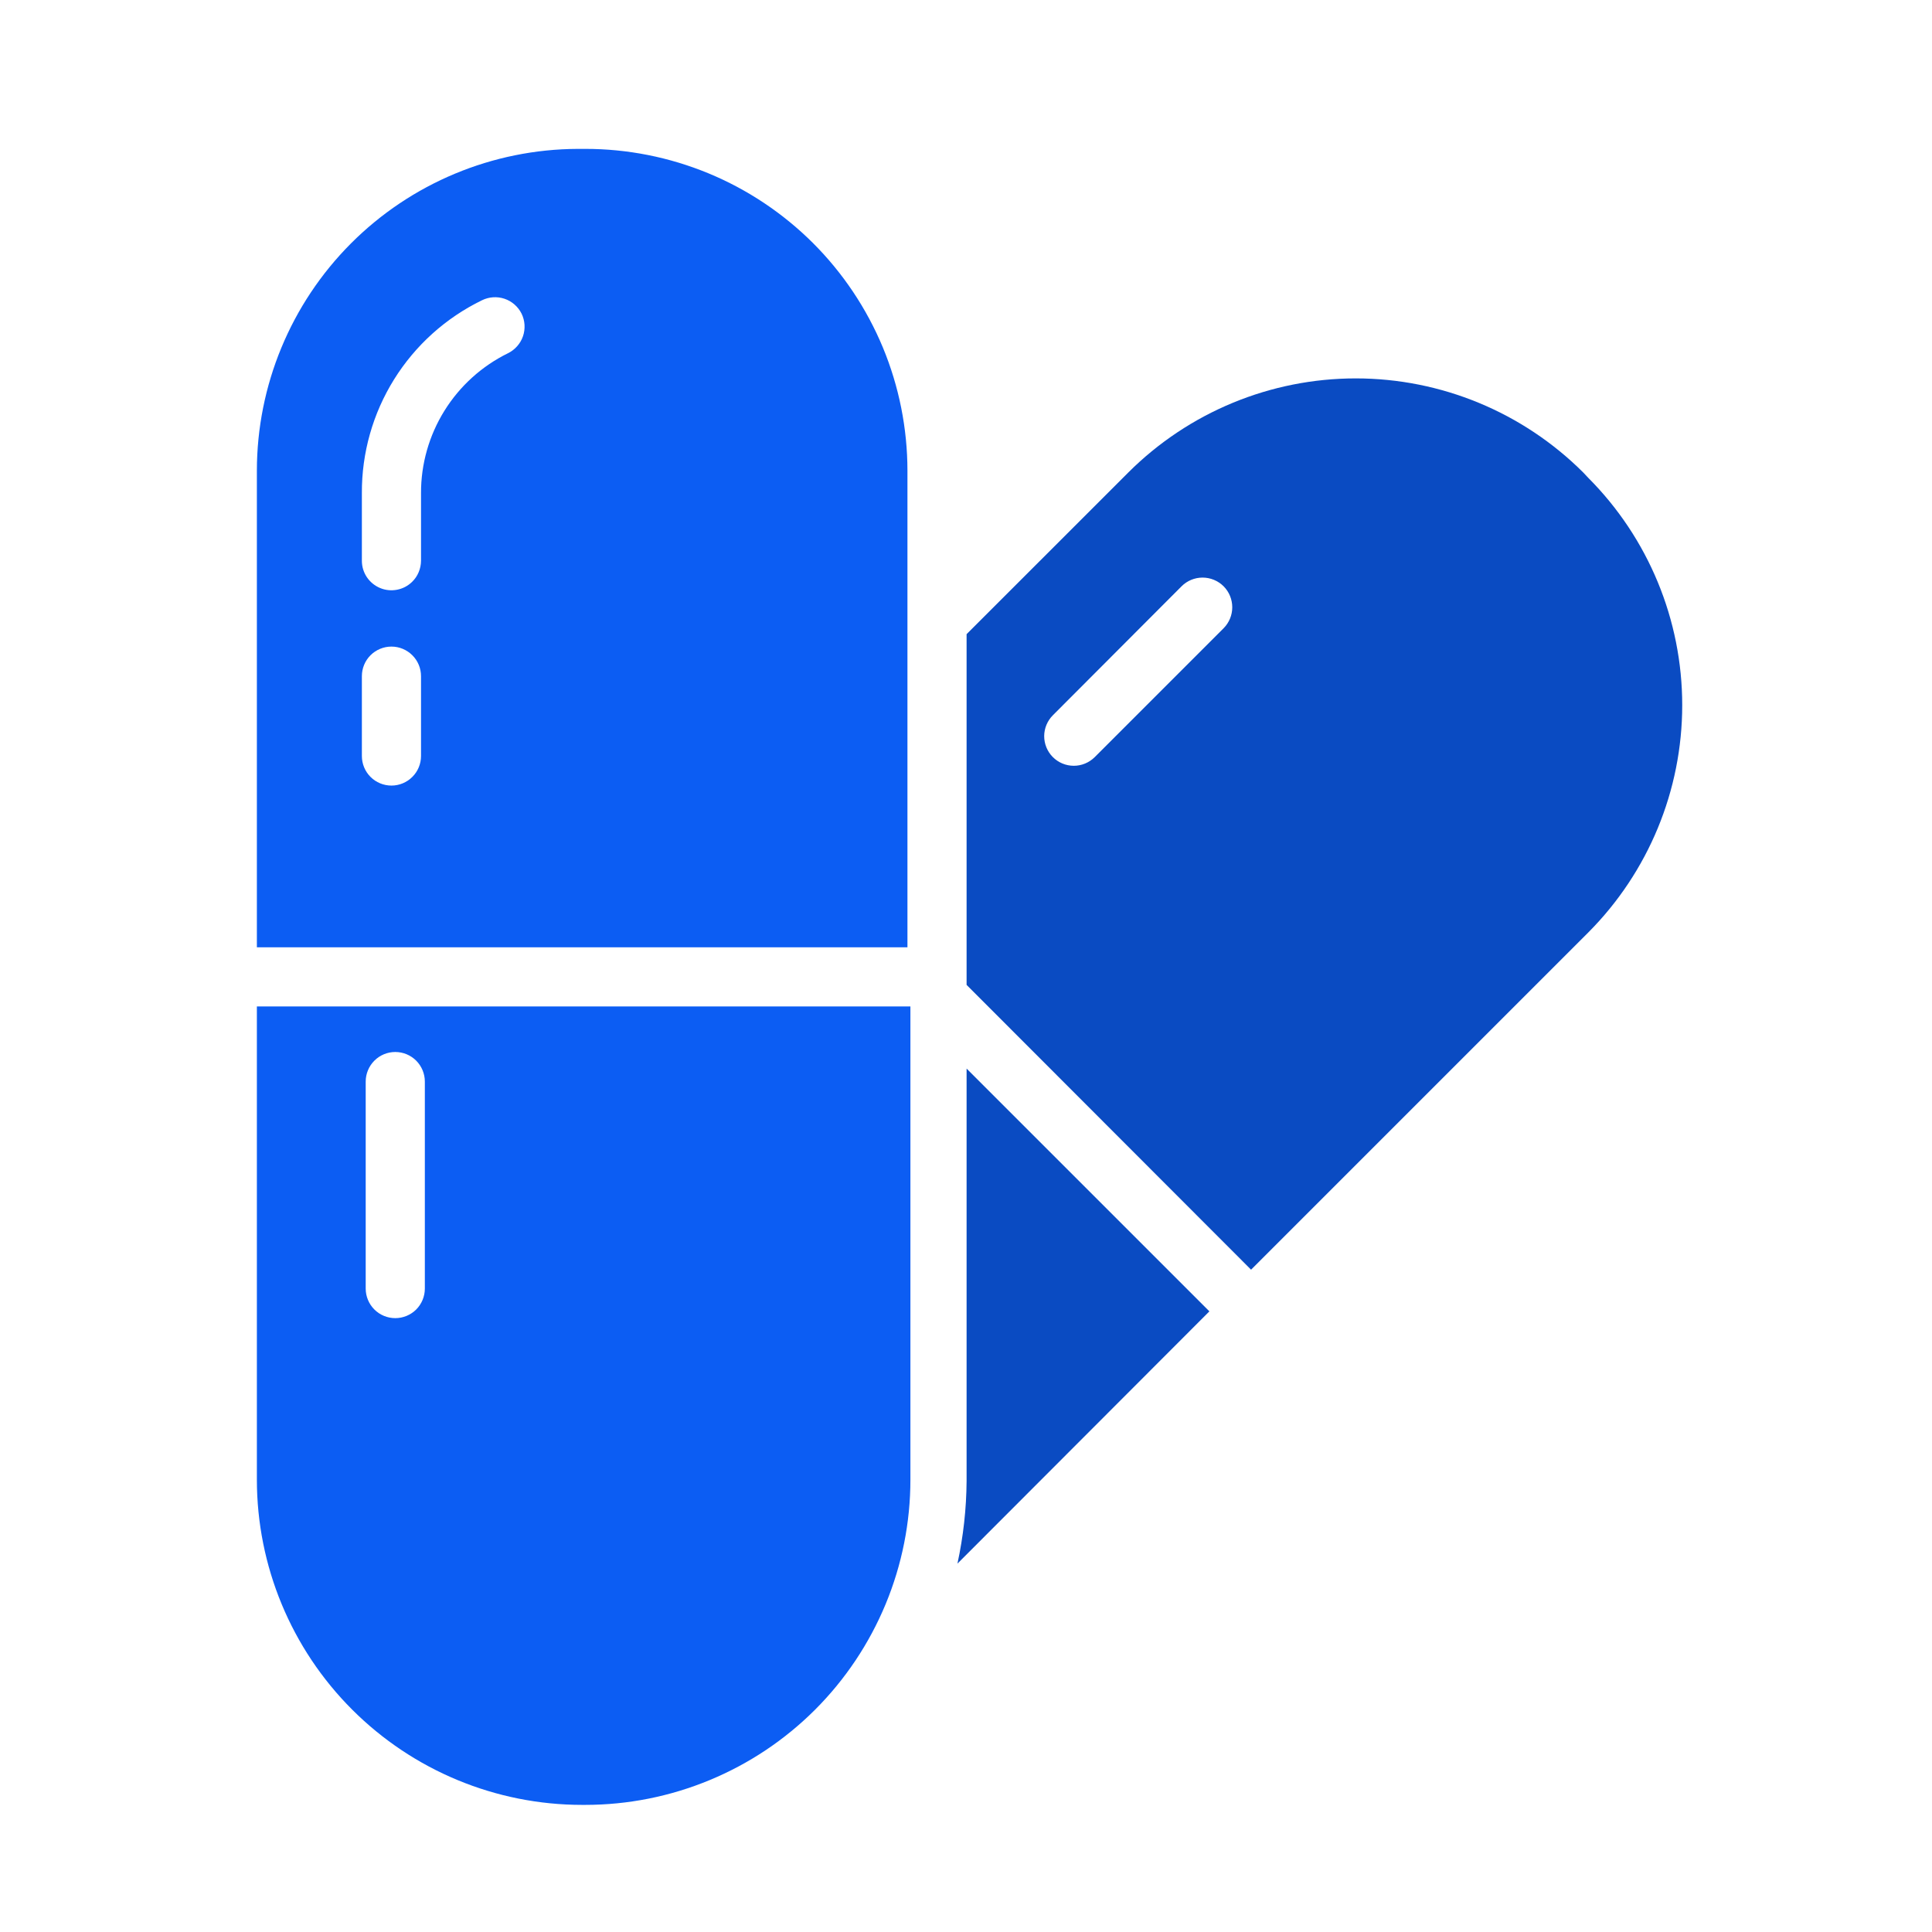
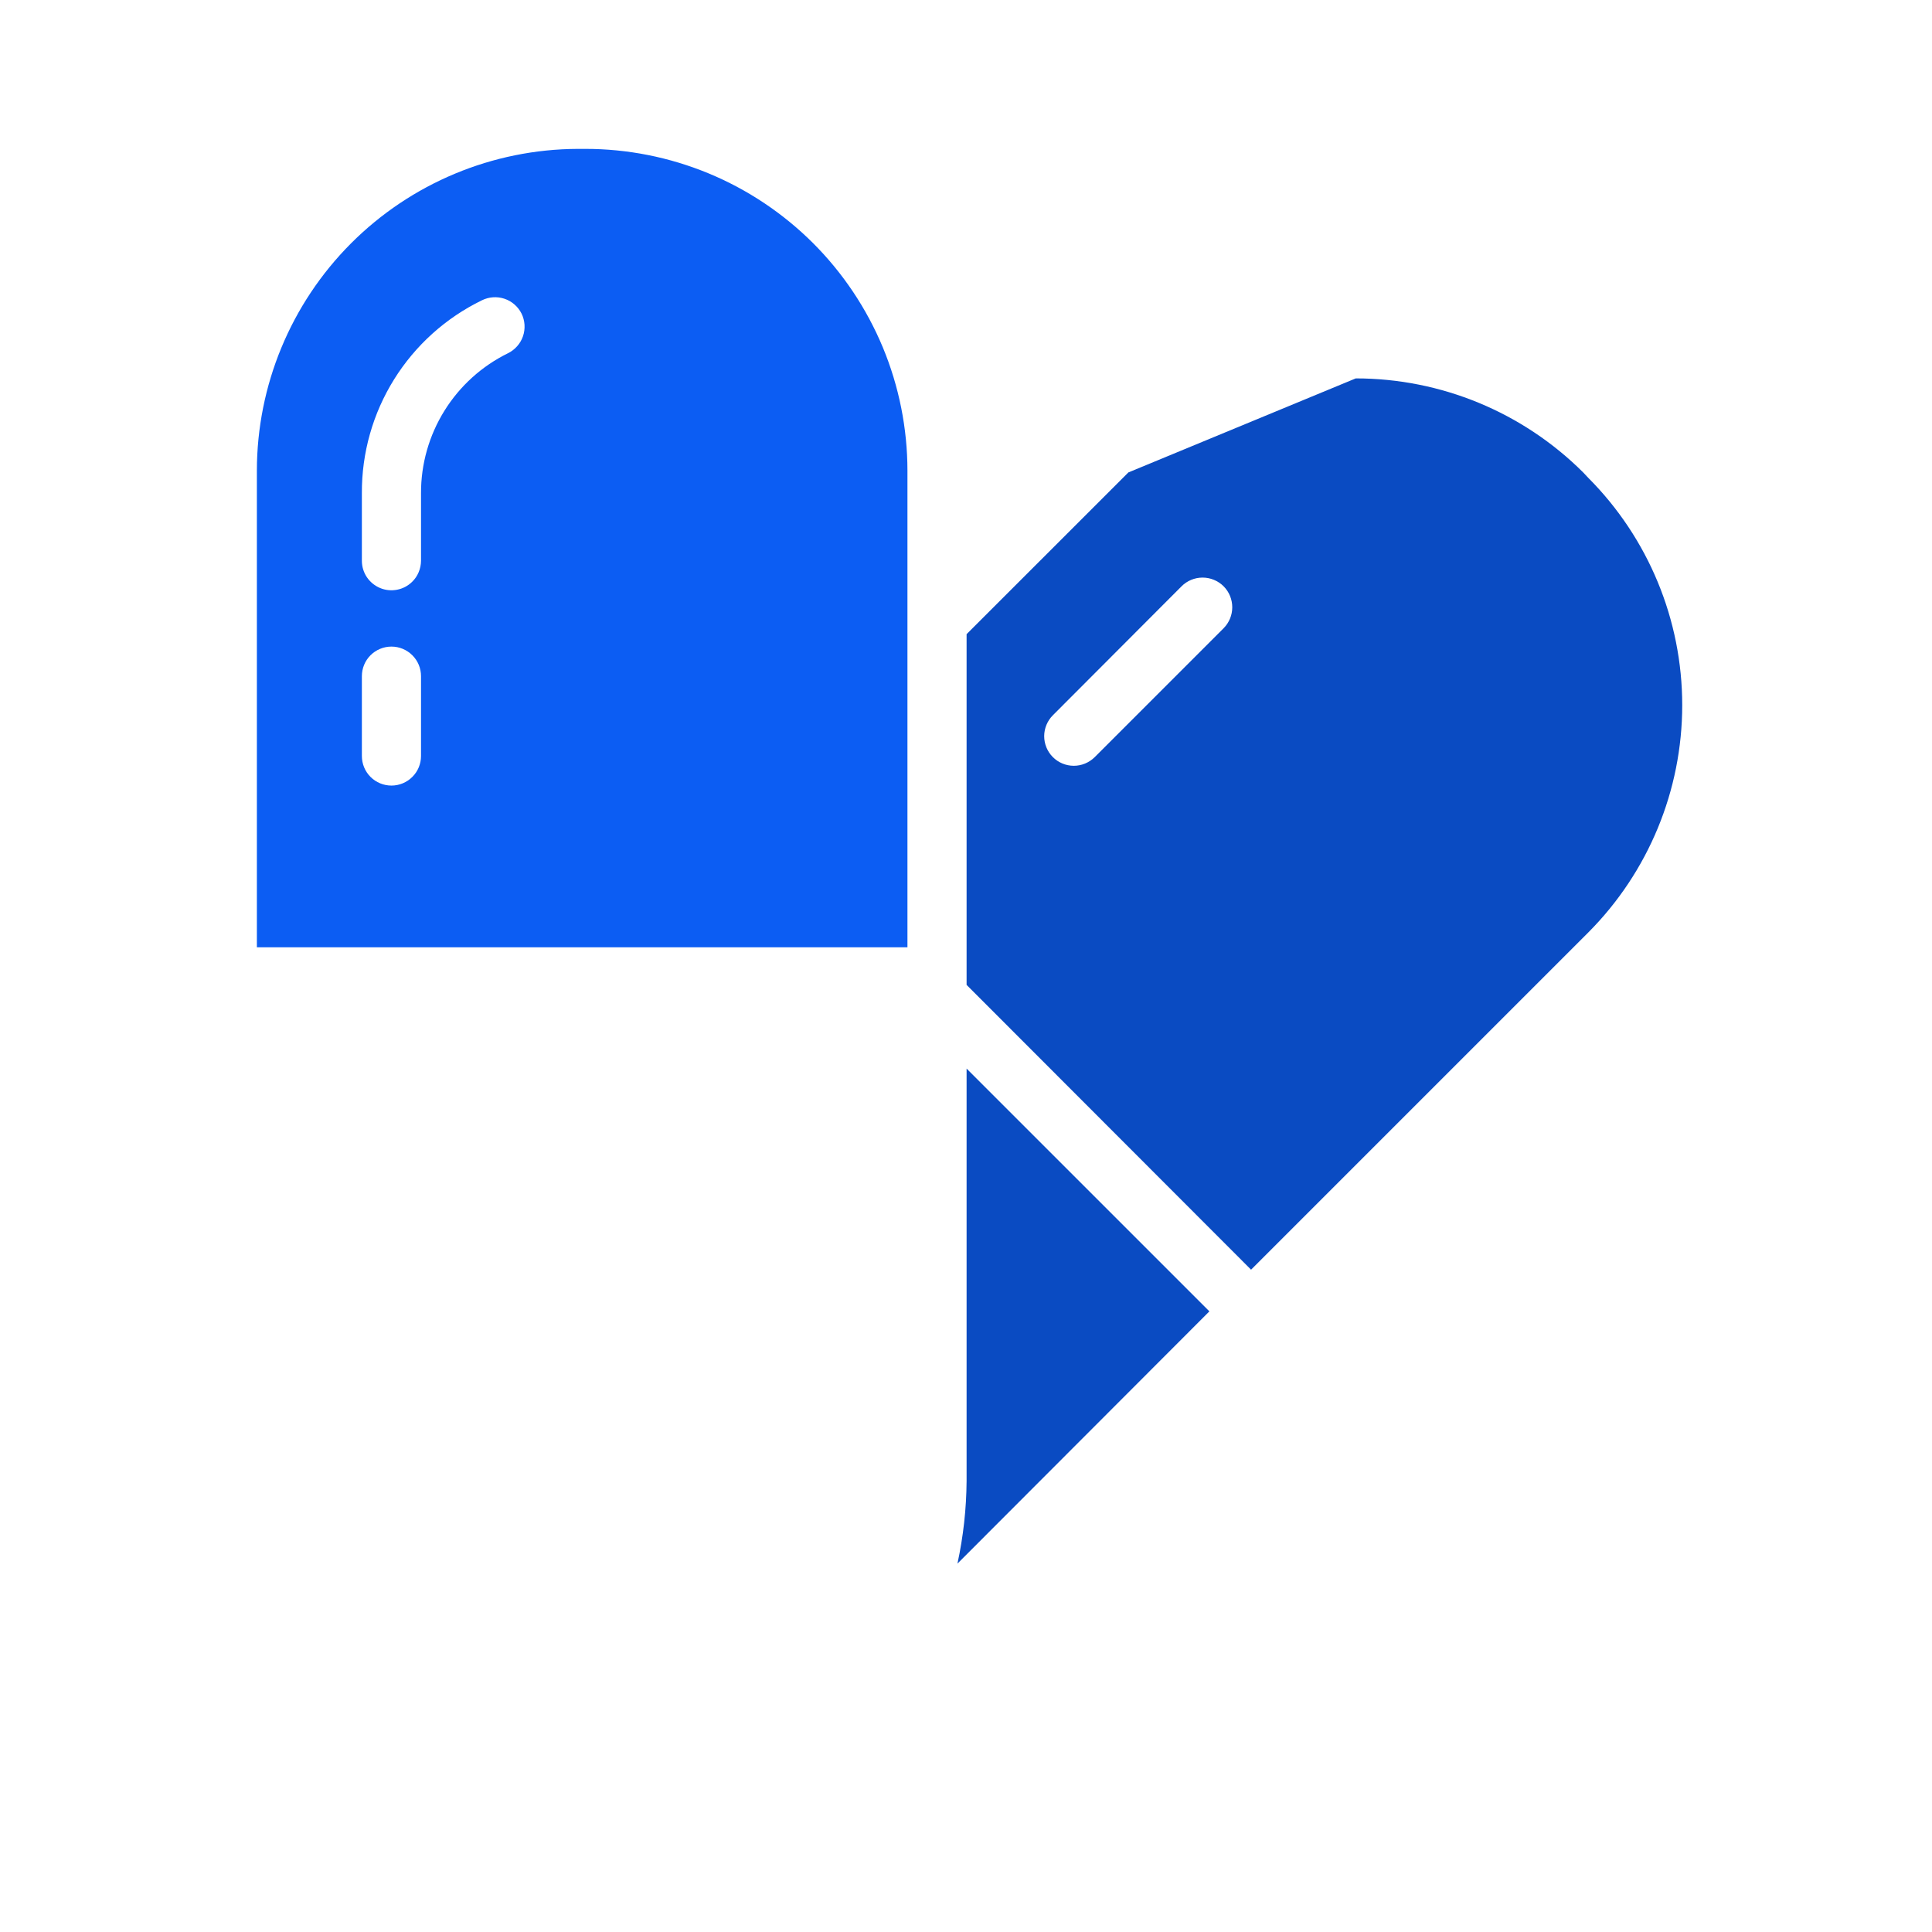
<svg xmlns="http://www.w3.org/2000/svg" width="49" height="49" viewBox="0 0 49 49" fill="none">
  <path d="M24.515 37.564C24.51 38.268 24.432 38.969 24.283 39.657L30.673 33.259L24.515 27.102V37.564Z" fill="#0A4BC2" />
-   <path d="M28.618 11.982L24.515 16.084V24.979L31.73 32.202L40.28 23.652C41.807 22.12 42.665 20.046 42.665 17.884C42.665 15.722 41.807 13.648 40.28 12.117L40.153 11.982C38.622 10.455 36.547 9.597 34.385 9.597C32.223 9.597 30.149 10.455 28.618 11.982ZM31.033 15.934L27.763 19.204C27.621 19.344 27.43 19.423 27.231 19.422C27.032 19.421 26.842 19.342 26.701 19.2C26.561 19.059 26.483 18.868 26.483 18.669C26.484 18.47 26.564 18.279 26.705 18.139L29.968 14.869C30.109 14.728 30.3 14.649 30.5 14.649C30.7 14.649 30.891 14.728 31.033 14.869C31.174 15.01 31.253 15.202 31.253 15.402C31.253 15.601 31.174 15.793 31.033 15.934Z" fill="#0A4BC2" />
-   <path d="M6.515 25.526V37.526C6.515 39.714 7.384 41.813 8.932 43.36C10.479 44.907 12.577 45.776 14.765 45.776H14.84C15.924 45.776 16.996 45.563 17.997 45.148C18.998 44.734 19.908 44.126 20.674 43.36C21.44 42.594 22.047 41.684 22.462 40.684C22.877 39.683 23.09 38.61 23.09 37.526V25.526H6.515ZM10.775 27.431V32.681C10.775 32.88 10.696 33.071 10.556 33.212C10.415 33.352 10.224 33.431 10.025 33.431C9.826 33.431 9.635 33.352 9.495 33.212C9.354 33.071 9.275 32.88 9.275 32.681V27.431C9.275 27.233 9.354 27.042 9.495 26.901C9.635 26.76 9.826 26.681 10.025 26.681C10.224 26.681 10.415 26.76 10.556 26.901C10.696 27.042 10.775 27.233 10.775 27.431Z" fill="#0C5DF3" />
+   <path d="M28.618 11.982L24.515 16.084V24.979L31.73 32.202L40.28 23.652C41.807 22.12 42.665 20.046 42.665 17.884C42.665 15.722 41.807 13.648 40.28 12.117L40.153 11.982C38.622 10.455 36.547 9.597 34.385 9.597ZM31.033 15.934L27.763 19.204C27.621 19.344 27.43 19.423 27.231 19.422C27.032 19.421 26.842 19.342 26.701 19.2C26.561 19.059 26.483 18.868 26.483 18.669C26.484 18.47 26.564 18.279 26.705 18.139L29.968 14.869C30.109 14.728 30.3 14.649 30.5 14.649C30.7 14.649 30.891 14.728 31.033 14.869C31.174 15.01 31.253 15.202 31.253 15.402C31.253 15.601 31.174 15.793 31.033 15.934Z" fill="#0A4BC2" />
  <path d="M14.84 3.776H14.653C12.493 3.784 10.424 4.647 8.899 6.176C7.374 7.706 6.517 9.777 6.515 11.936V24.026H23.015V11.936C23.014 10.864 22.802 9.802 22.391 8.811C21.979 7.821 21.377 6.921 20.618 6.163C19.858 5.406 18.958 4.805 17.966 4.395C16.975 3.986 15.913 3.775 14.84 3.776ZM10.678 17.149V19.174C10.678 19.373 10.599 19.564 10.458 19.704C10.317 19.845 10.127 19.924 9.928 19.924C9.729 19.924 9.538 19.845 9.397 19.704C9.257 19.564 9.178 19.373 9.178 19.174V17.149C9.178 16.95 9.257 16.759 9.397 16.619C9.538 16.478 9.729 16.399 9.928 16.399C10.127 16.399 10.317 16.478 10.458 16.619C10.599 16.759 10.678 16.95 10.678 17.149ZM13.228 7.954C13.271 8.042 13.297 8.139 13.303 8.237C13.309 8.336 13.296 8.435 13.264 8.528C13.232 8.621 13.182 8.707 13.116 8.781C13.051 8.855 12.971 8.916 12.883 8.959C12.22 9.285 11.662 9.79 11.272 10.417C10.882 11.044 10.676 11.768 10.678 12.506V14.224C10.677 14.323 10.657 14.421 10.618 14.513C10.58 14.604 10.524 14.687 10.453 14.756C10.347 14.86 10.214 14.93 10.069 14.957C9.924 14.985 9.775 14.97 9.639 14.913C9.503 14.856 9.386 14.76 9.304 14.638C9.222 14.515 9.178 14.371 9.178 14.224V12.506C9.173 11.487 9.456 10.487 9.995 9.622C10.534 8.757 11.306 8.062 12.223 7.616C12.401 7.528 12.607 7.514 12.795 7.577C12.983 7.64 13.139 7.776 13.228 7.954Z" fill="#0C5DF3" />
</svg>